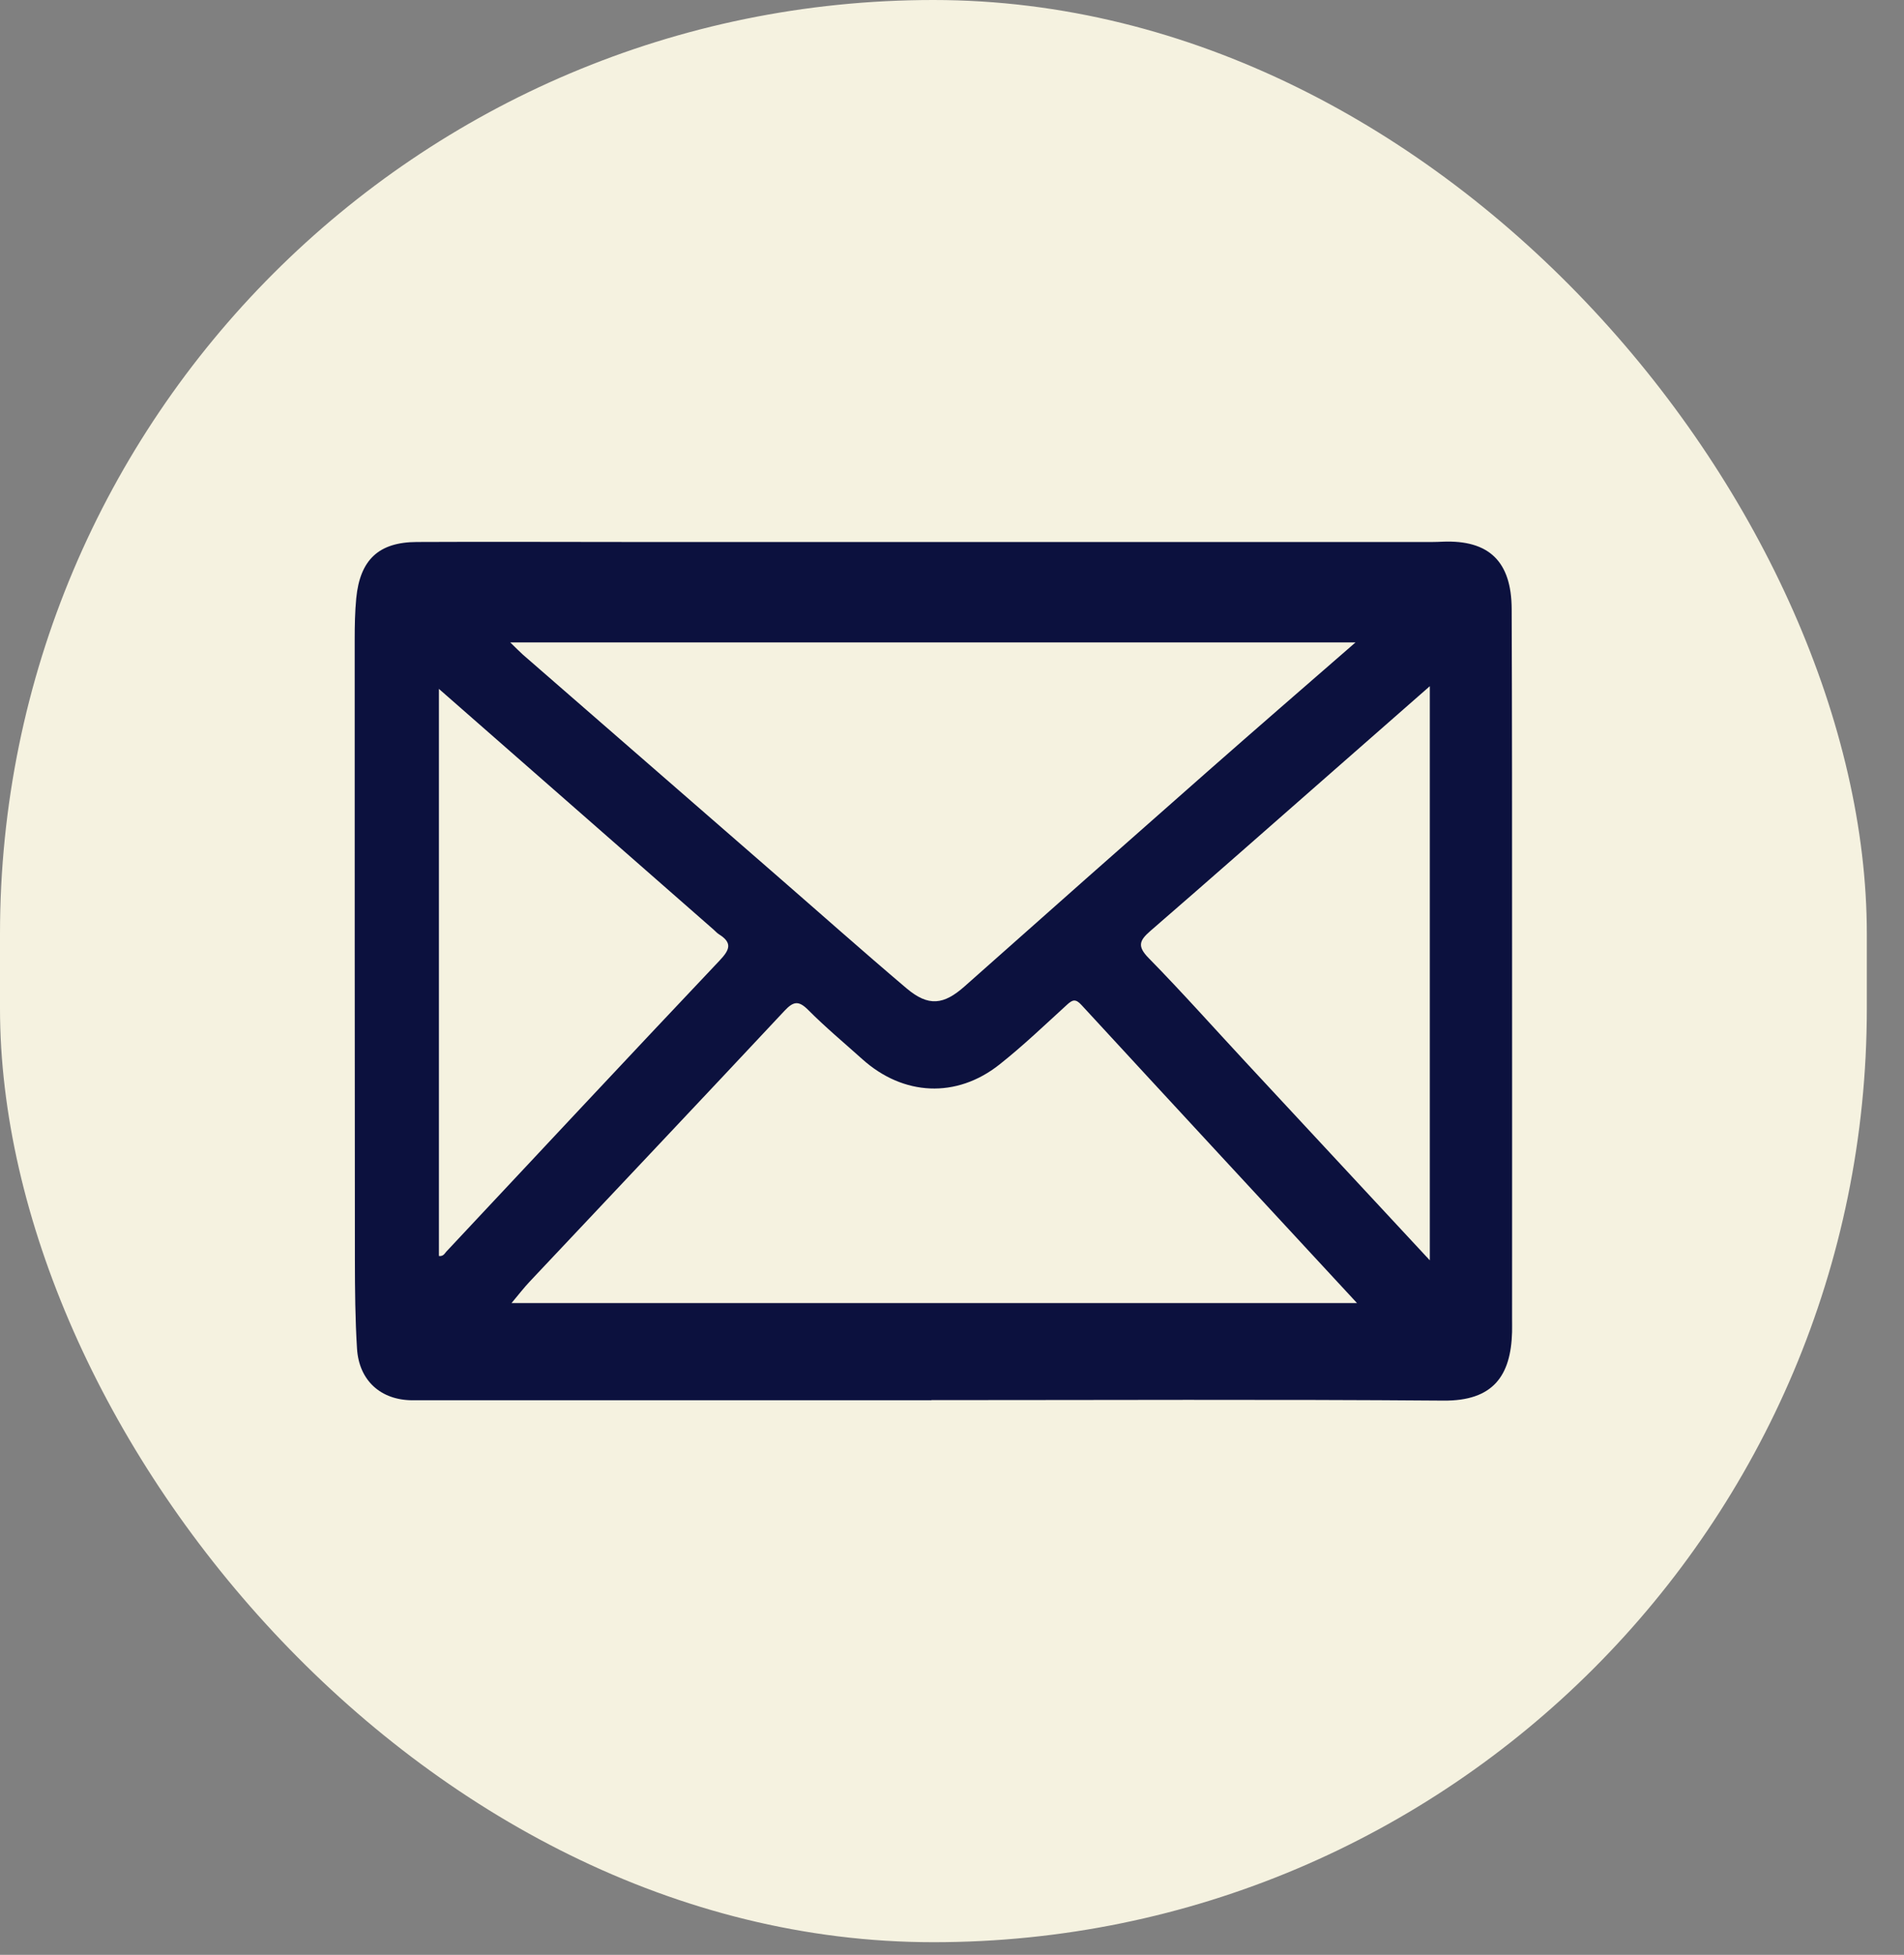
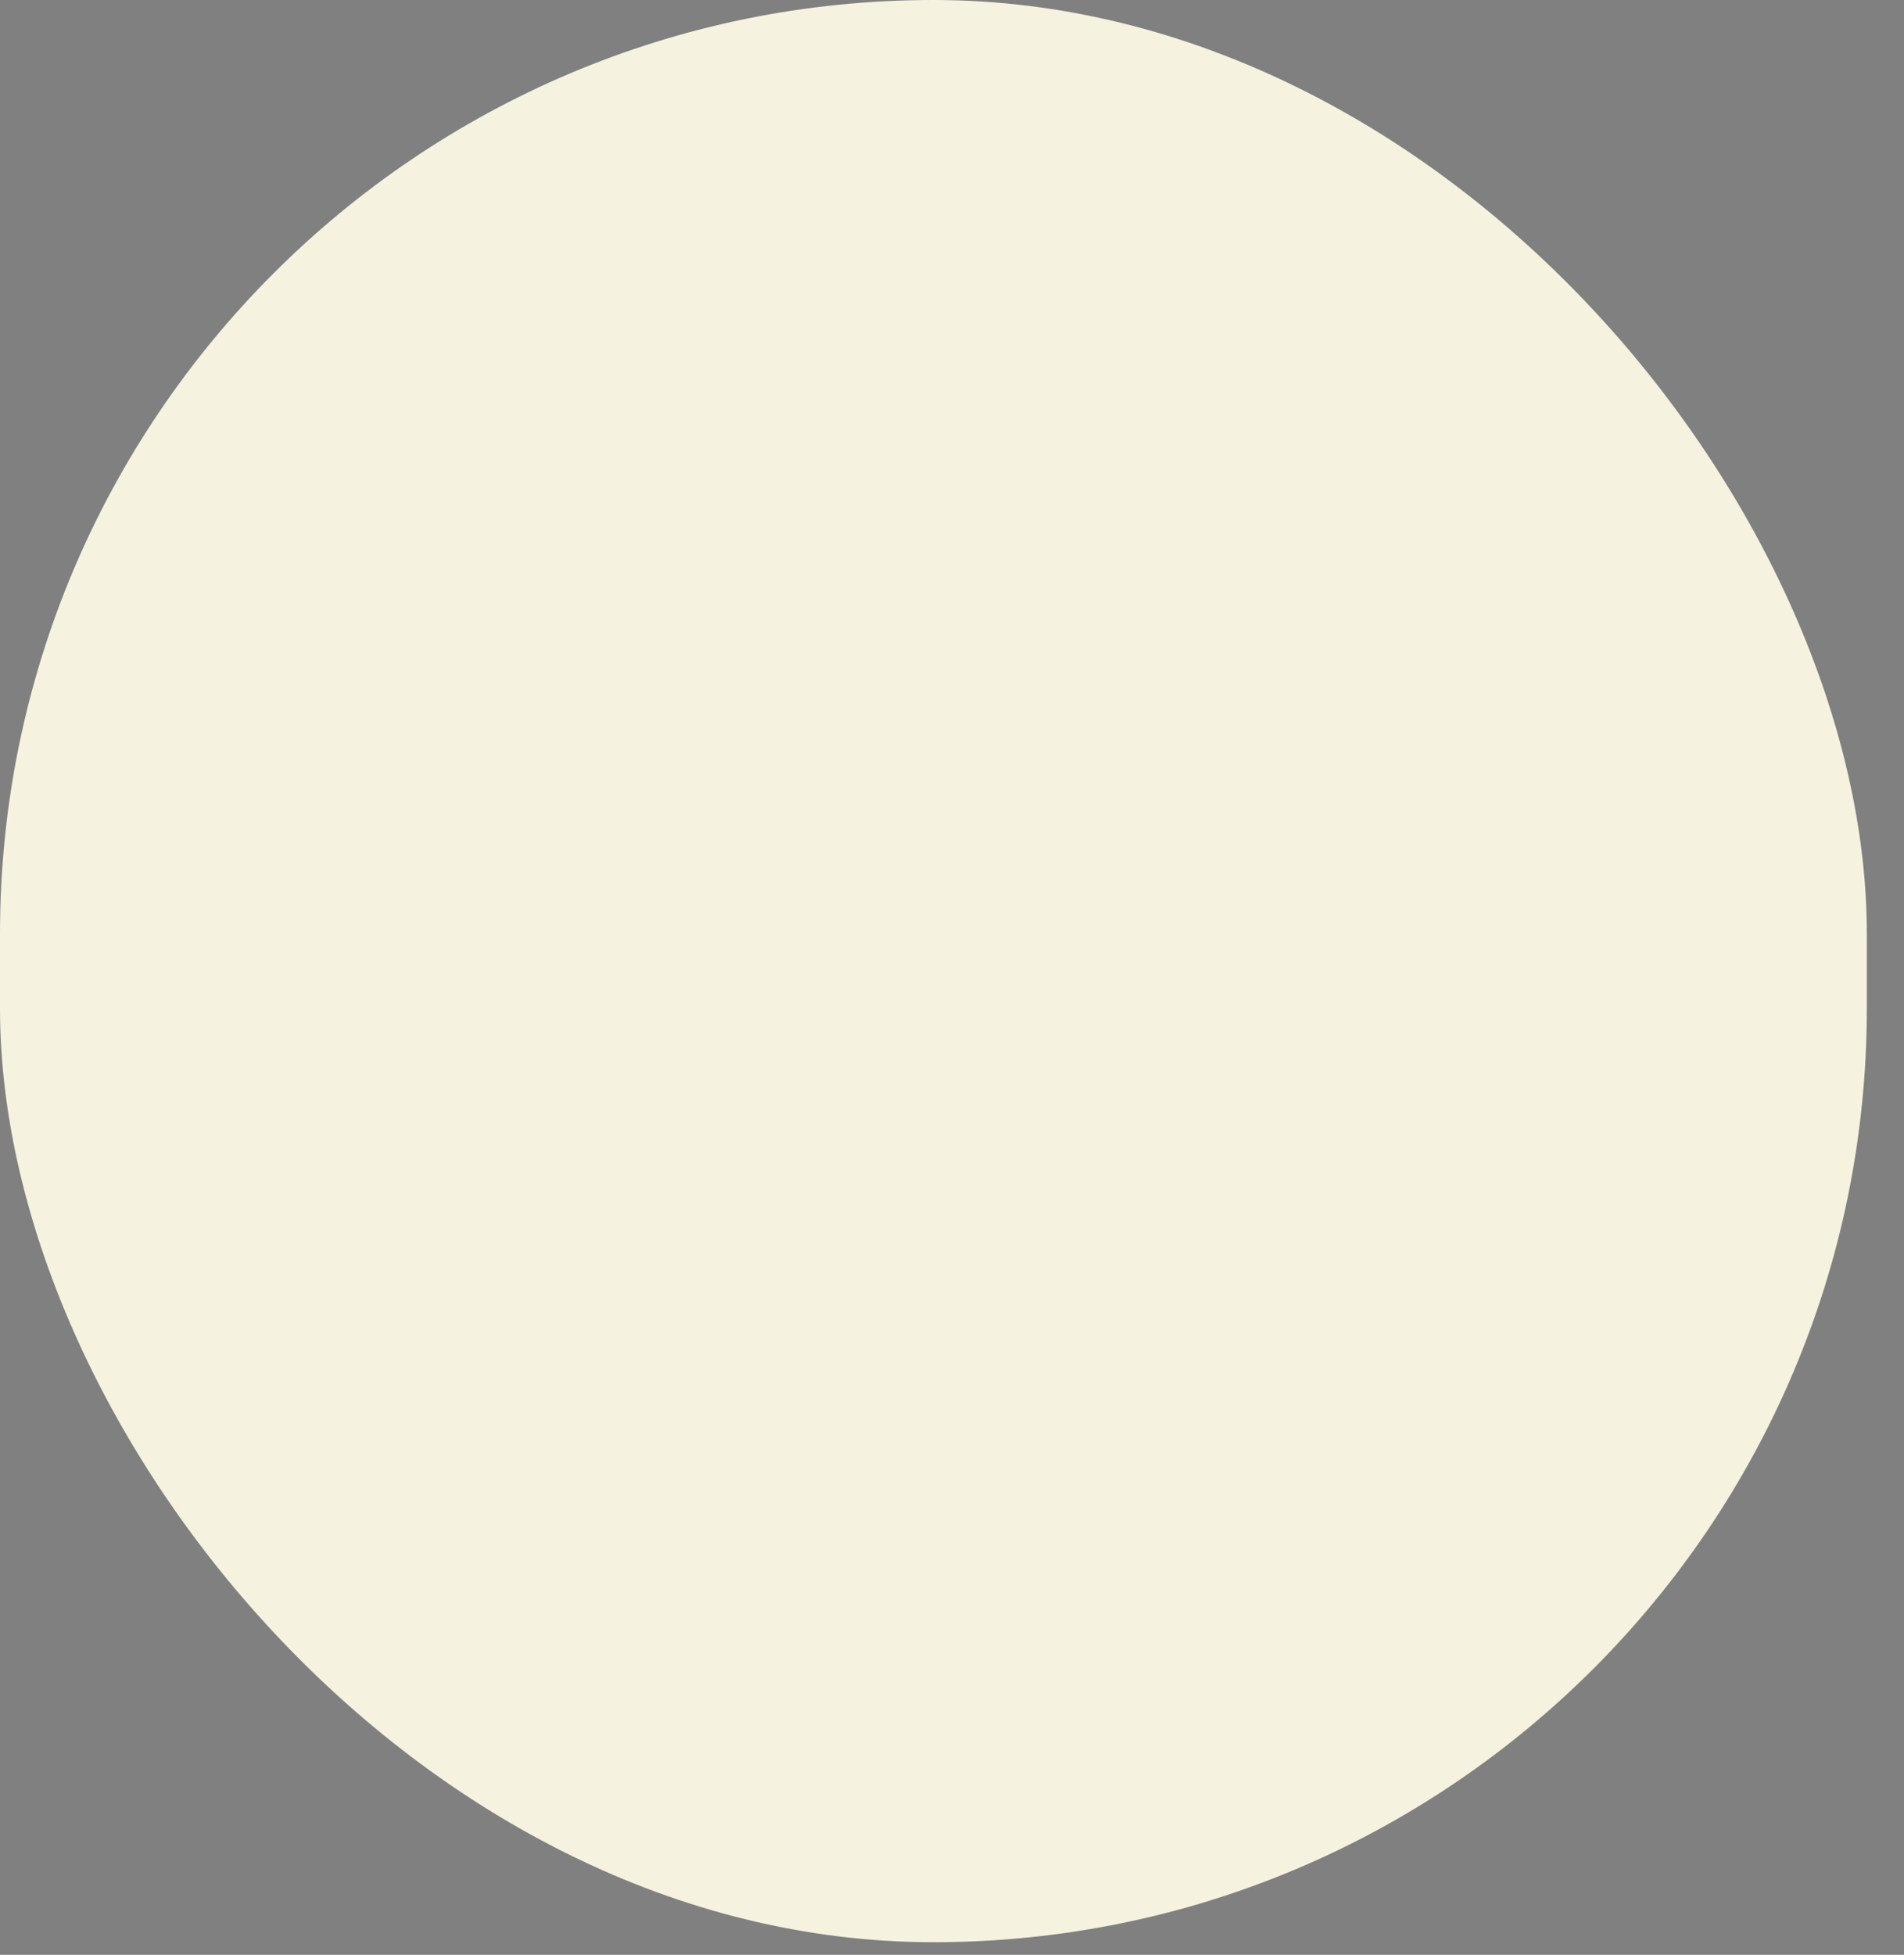
<svg xmlns="http://www.w3.org/2000/svg" fill="none" height="100%" overflow="visible" preserveAspectRatio="none" style="display: block;" viewBox="0 0 38 39" width="100%">
  <rect x="0" y="0" width="38" height="39" fill="#808080" stroke="none" />
  <g id="Frame 7">
    <rect fill="#F5F2E0" height="38.748" rx="18.629" width="37.258" />
-     <path d="M18.591 27.936C15.139 27.936 11.688 27.936 8.236 27.936C7.605 27.936 7.164 27.548 7.125 26.902C7.089 26.32 7.084 25.736 7.083 25.153C7.079 21.021 7.079 16.889 7.079 12.757C7.079 12.483 7.084 12.207 7.11 11.935C7.185 11.168 7.558 10.816 8.318 10.813C9.746 10.806 11.174 10.813 12.601 10.813C17.93 10.813 23.259 10.813 28.589 10.813C28.656 10.813 28.724 10.81 28.791 10.807C29.715 10.769 30.167 11.199 30.17 12.153C30.178 14.317 30.178 16.48 30.178 18.643C30.18 21.195 30.178 23.748 30.178 26.3C30.178 26.392 30.18 26.484 30.178 26.575C30.154 27.449 29.8 27.951 28.81 27.943C25.404 27.916 21.997 27.933 18.59 27.933V27.935L18.591 27.936ZM27.084 25.998C25.218 23.982 23.399 22.02 21.586 20.052C21.469 19.924 21.408 19.941 21.295 20.045C20.852 20.449 20.417 20.866 19.948 21.237C19.088 21.919 18.028 21.865 17.21 21.131C16.848 20.806 16.472 20.493 16.129 20.148C15.939 19.958 15.835 19.976 15.658 20.165C13.969 21.97 12.269 23.765 10.574 25.566C10.455 25.692 10.348 25.832 10.209 25.997H27.085L27.084 25.998ZM10.184 12.817C10.304 12.933 10.365 12.997 10.431 13.056C12.113 14.52 13.795 15.983 15.478 17.447C16.349 18.204 17.212 18.972 18.093 19.718C18.531 20.088 18.835 20.048 19.253 19.677C20.87 18.241 22.49 16.808 24.113 15.38C25.077 14.532 26.047 13.692 27.053 12.817H10.184ZM28.536 25.144V13.69C27.841 14.299 27.19 14.871 26.537 15.443C25.346 16.487 24.158 17.535 22.96 18.572C22.742 18.761 22.691 18.876 22.925 19.114C23.591 19.793 24.225 20.506 24.874 21.204C26.083 22.506 27.294 23.809 28.536 25.144ZM8.76 13.743V25.058C8.85 25.068 8.873 25.008 8.909 24.969C10.724 23.033 12.535 21.093 14.359 19.166C14.565 18.949 14.623 18.811 14.348 18.639C14.31 18.616 14.28 18.579 14.246 18.55C12.425 16.954 10.604 15.359 8.759 13.743H8.76Z" fill="#0C113E" id="Vector" />
  </g>
</svg>